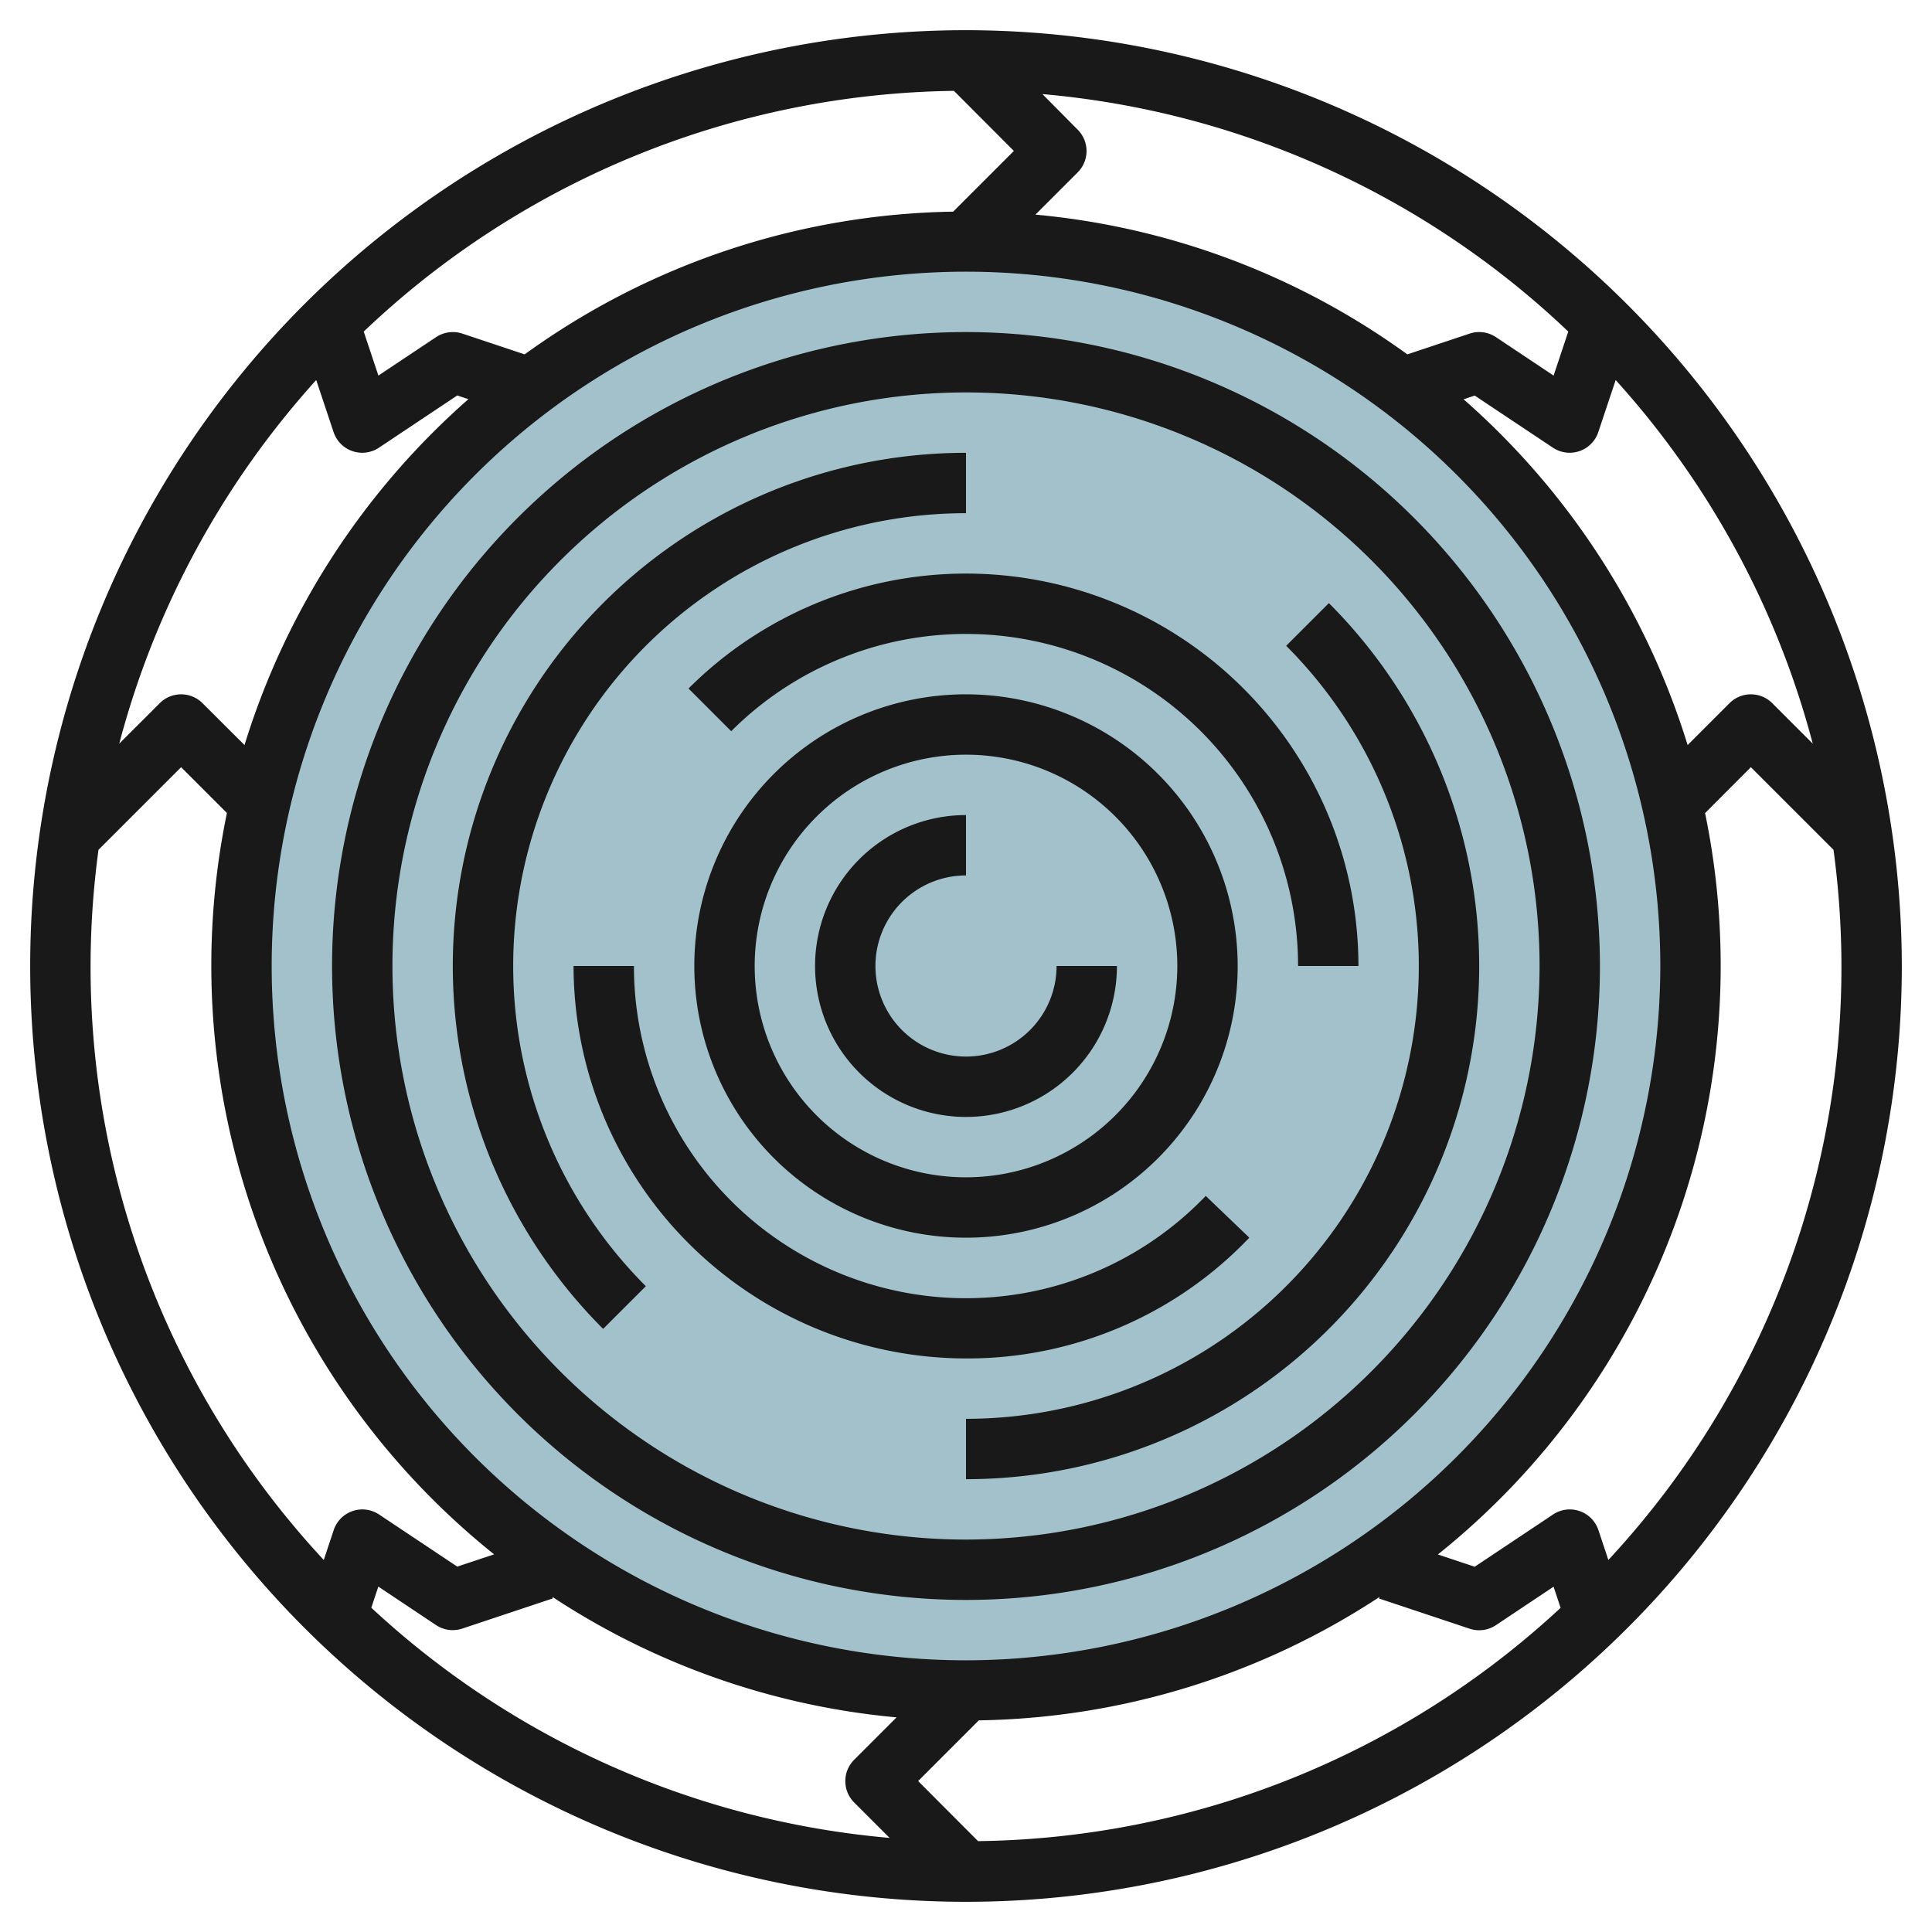
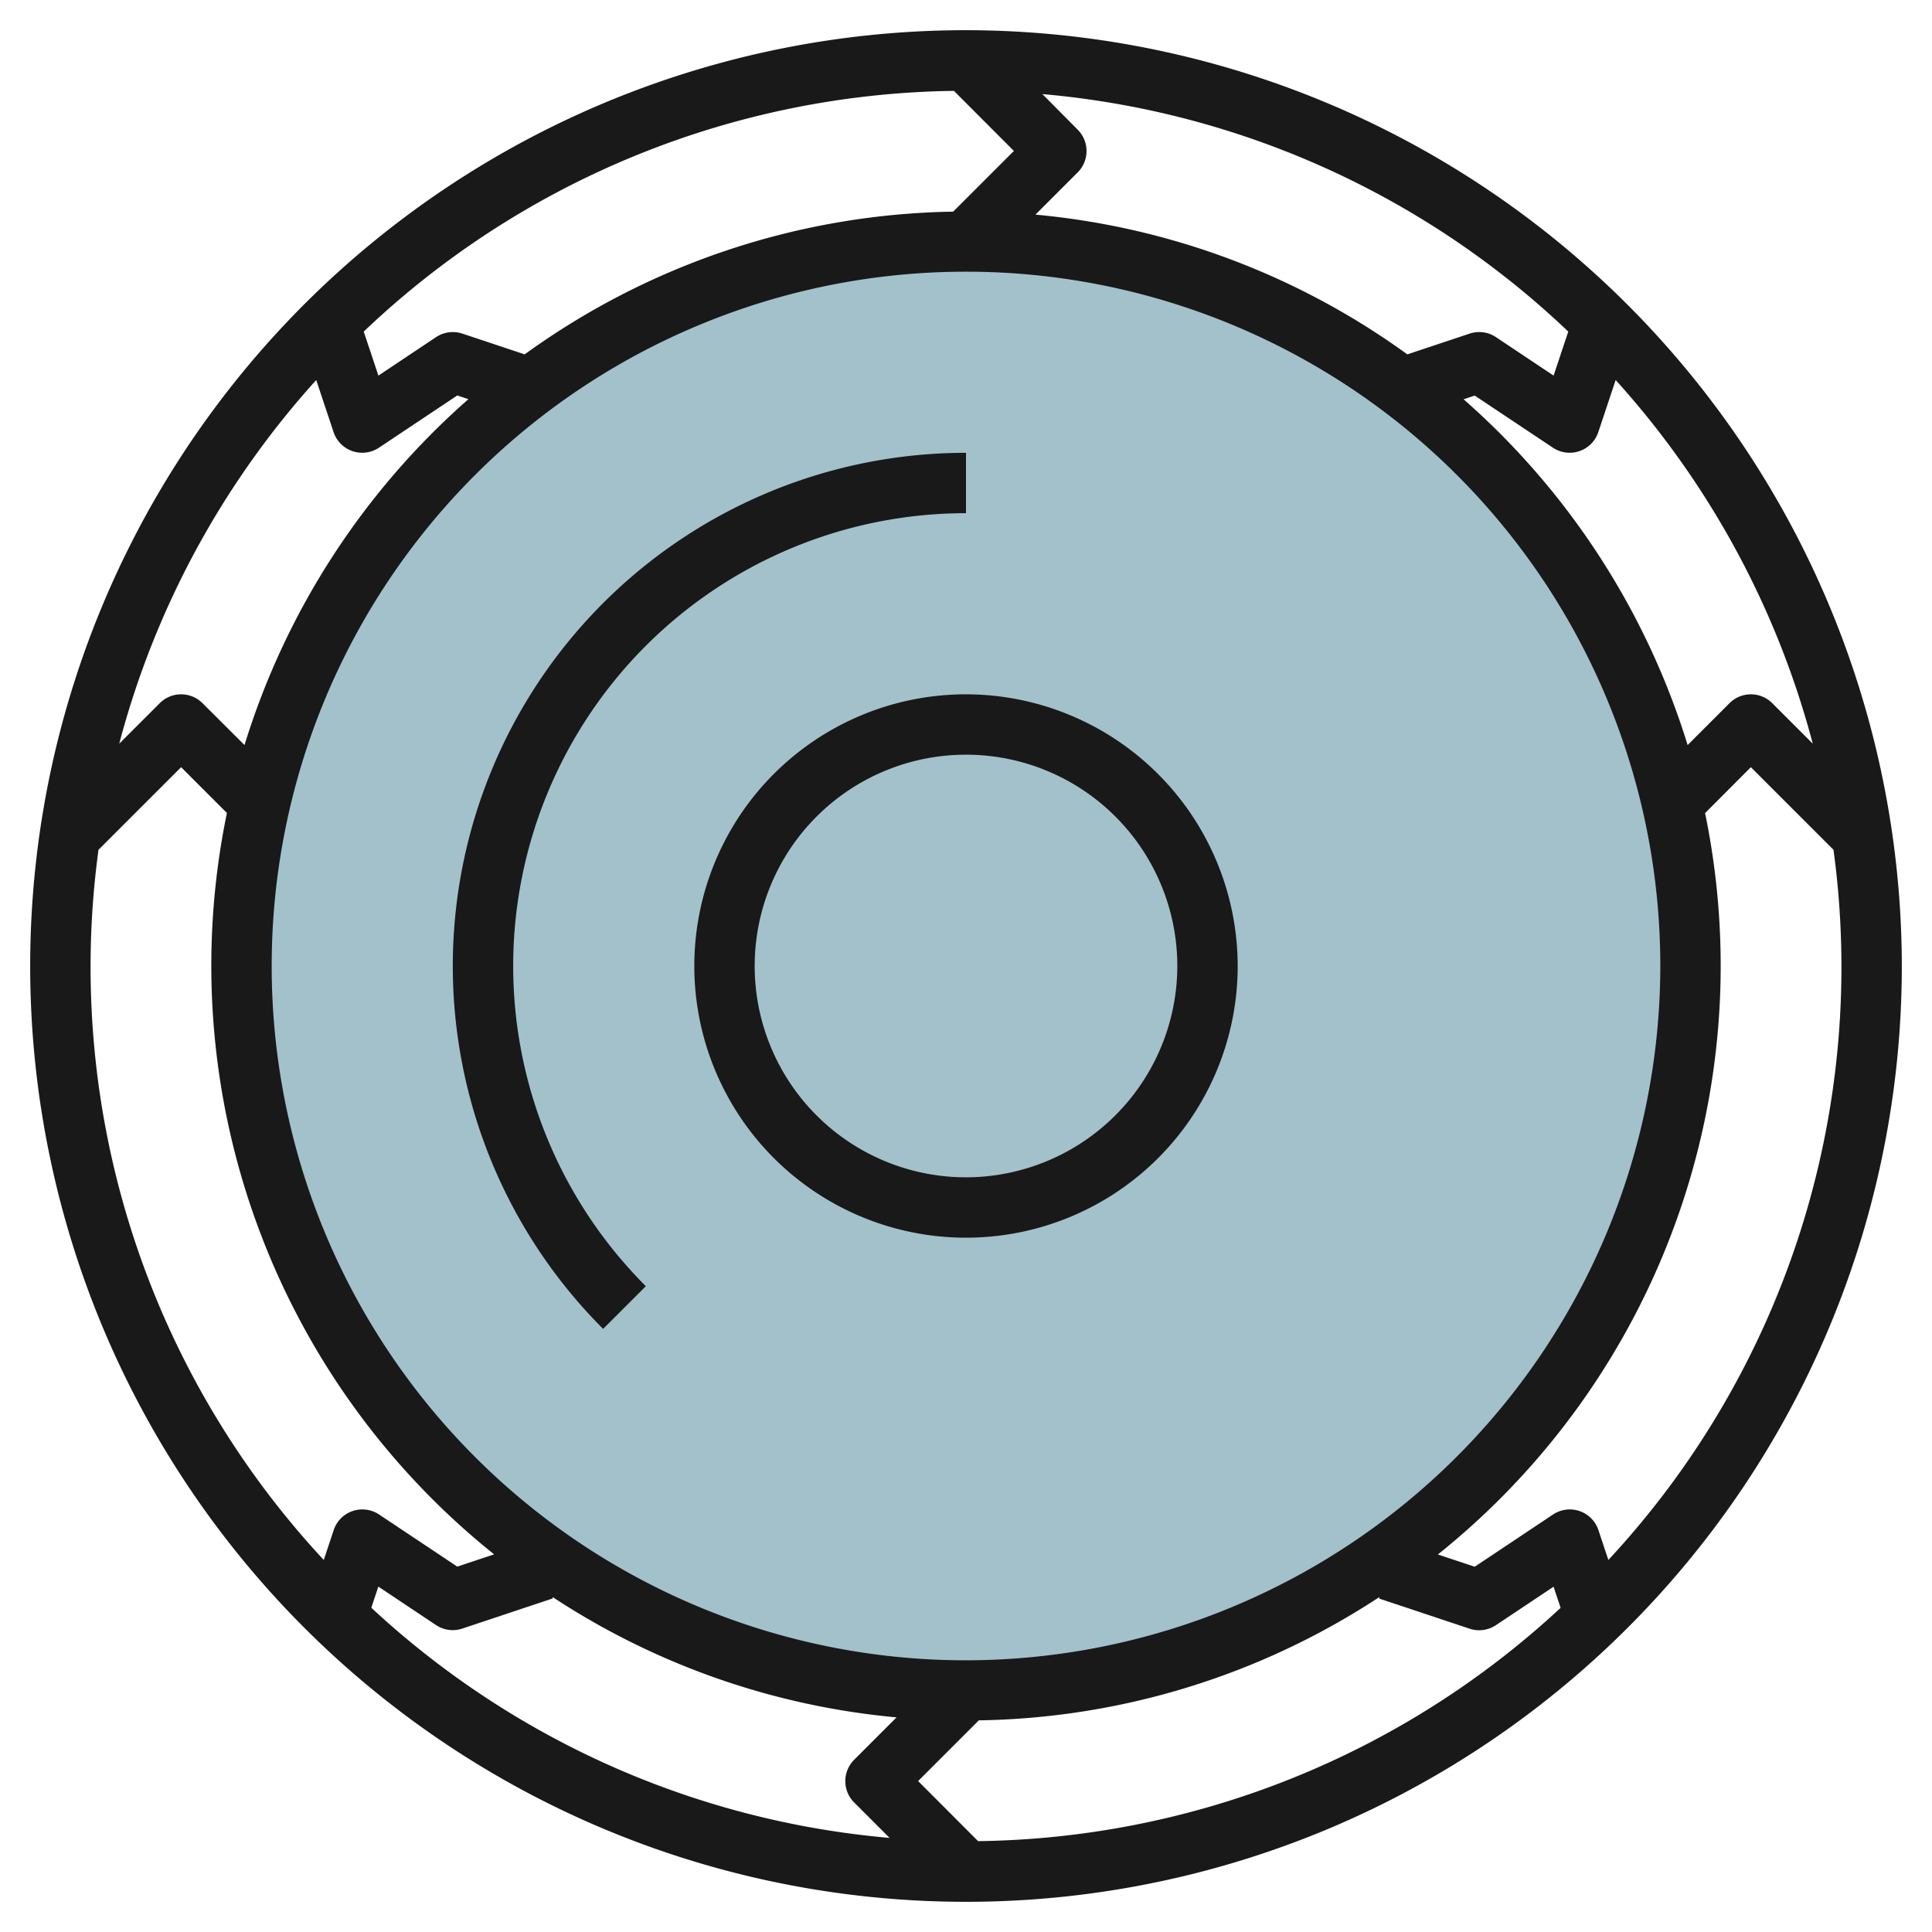
<svg xmlns="http://www.w3.org/2000/svg" id="Layer_3" height="512" viewBox="0 0 64 64" width="512" data-name="Layer 3">
  <circle cx="32" cy="32" fill="#a3c1ca" r="24" />
  <g fill="#191919">
    <path d="m32 1a31 31 0 1 0 31 31 31.036 31.036 0 0 0 -31-31zm-3.707 58.707 1.176 1.176a28.894 28.894 0 0 1 -17.169-7.625l.233-.7 1.91 1.274a1 1 0 0 0 .871.117l3-1-.014-.049a24.831 24.831 0 0 0 11.4 3.99l-1.4 1.4a1 1 0 0 0 -.007 1.417zm2.121-.707 2.011-2.011a24.838 24.838 0 0 0 13.275-4.089l-.017.053 3 1a1 1 0 0 0 .871-.117l1.91-1.274.233.7a28.888 28.888 0 0 1 -19.297 7.728zm1.586-4a23 23 0 1 1 23-23 23.026 23.026 0 0 1 -23 23zm2.3-47.89 1.4-1.4a1 1 0 0 0 0-1.414l-1.169-1.179a28.9 28.9 0 0 1 17.42 7.867l-.486 1.458-1.91-1.274a1 1 0 0 0 -.871-.117l-2.064.688a24.857 24.857 0 0 0 -12.32-4.629zm-.714-2.11-2.011 2.011a24.859 24.859 0 0 0 -14.195 4.728l-2.064-.688a1.007 1.007 0 0 0 -.871.117l-1.91 1.274-.486-1.458a28.889 28.889 0 0 1 19.551-7.974zm-22.535 9.316a1 1 0 0 0 1.5.516l2.597-1.732.369.123a25.062 25.062 0 0 0 -7.417 11.458l-1.393-1.388a1 1 0 0 0 -1.414 0l-1.343 1.342a28.981 28.981 0 0 1 6.525-12.046zm37.432-1.089.369-.123 2.593 1.728a1 1 0 0 0 1.5-.516l.576-1.727a28.981 28.981 0 0 1 6.529 12.046l-1.343-1.342a1 1 0 0 0 -1.414 0l-1.388 1.388a25.062 25.062 0 0 0 -7.422-11.454zm-45.22 14.923 2.737-2.736 1.517 1.517a24.985 24.985 0 0 0 8.851 24.559l-1.22.406-2.593-1.728a1 1 0 0 0 -1.5.516l-.33.992a28.839 28.839 0 0 1 -7.462-23.526zm50.016 23.526-.33-.992a1 1 0 0 0 -1.5-.516l-2.597 1.732-1.22-.406a24.985 24.985 0 0 0 8.851-24.559l1.517-1.521 2.737 2.736a28.839 28.839 0 0 1 -7.458 23.526z" />
-     <path d="m32 11a21 21 0 1 0 21 21 21.023 21.023 0 0 0 -21-21zm0 40a19 19 0 1 1 19-19 19.021 19.021 0 0 1 -19 19z" />
    <path d="m32 17v-2a17 17 0 0 0 -12.021 29.021l1.415-1.414a15 15 0 0 1 10.606-25.607z" />
-     <path d="m44.021 19.979-1.415 1.414a15 15 0 0 1 -10.606 25.607v2a17 17 0 0 0 12.021-29.021z" />
-     <path d="m22.808 22.808 1.414 1.414a11 11 0 0 1 18.778 7.778h2a13 13 0 0 0 -22.192-9.192z" />
-     <path d="m41.385 41-1.443-1.384a11 11 0 0 1 -18.942-7.616h-2a13.015 13.015 0 0 0 13 13 12.885 12.885 0 0 0 9.385-4z" />
    <path d="m32 23a9 9 0 1 0 9 9 9.011 9.011 0 0 0 -9-9zm0 16a7 7 0 1 1 7-7 7.008 7.008 0 0 1 -7 7z" />
-     <path d="m32 35a3 3 0 0 1 0-6v-2a5 5 0 1 0 5 5h-2a3 3 0 0 1 -3 3z" />
  </g>
</svg>